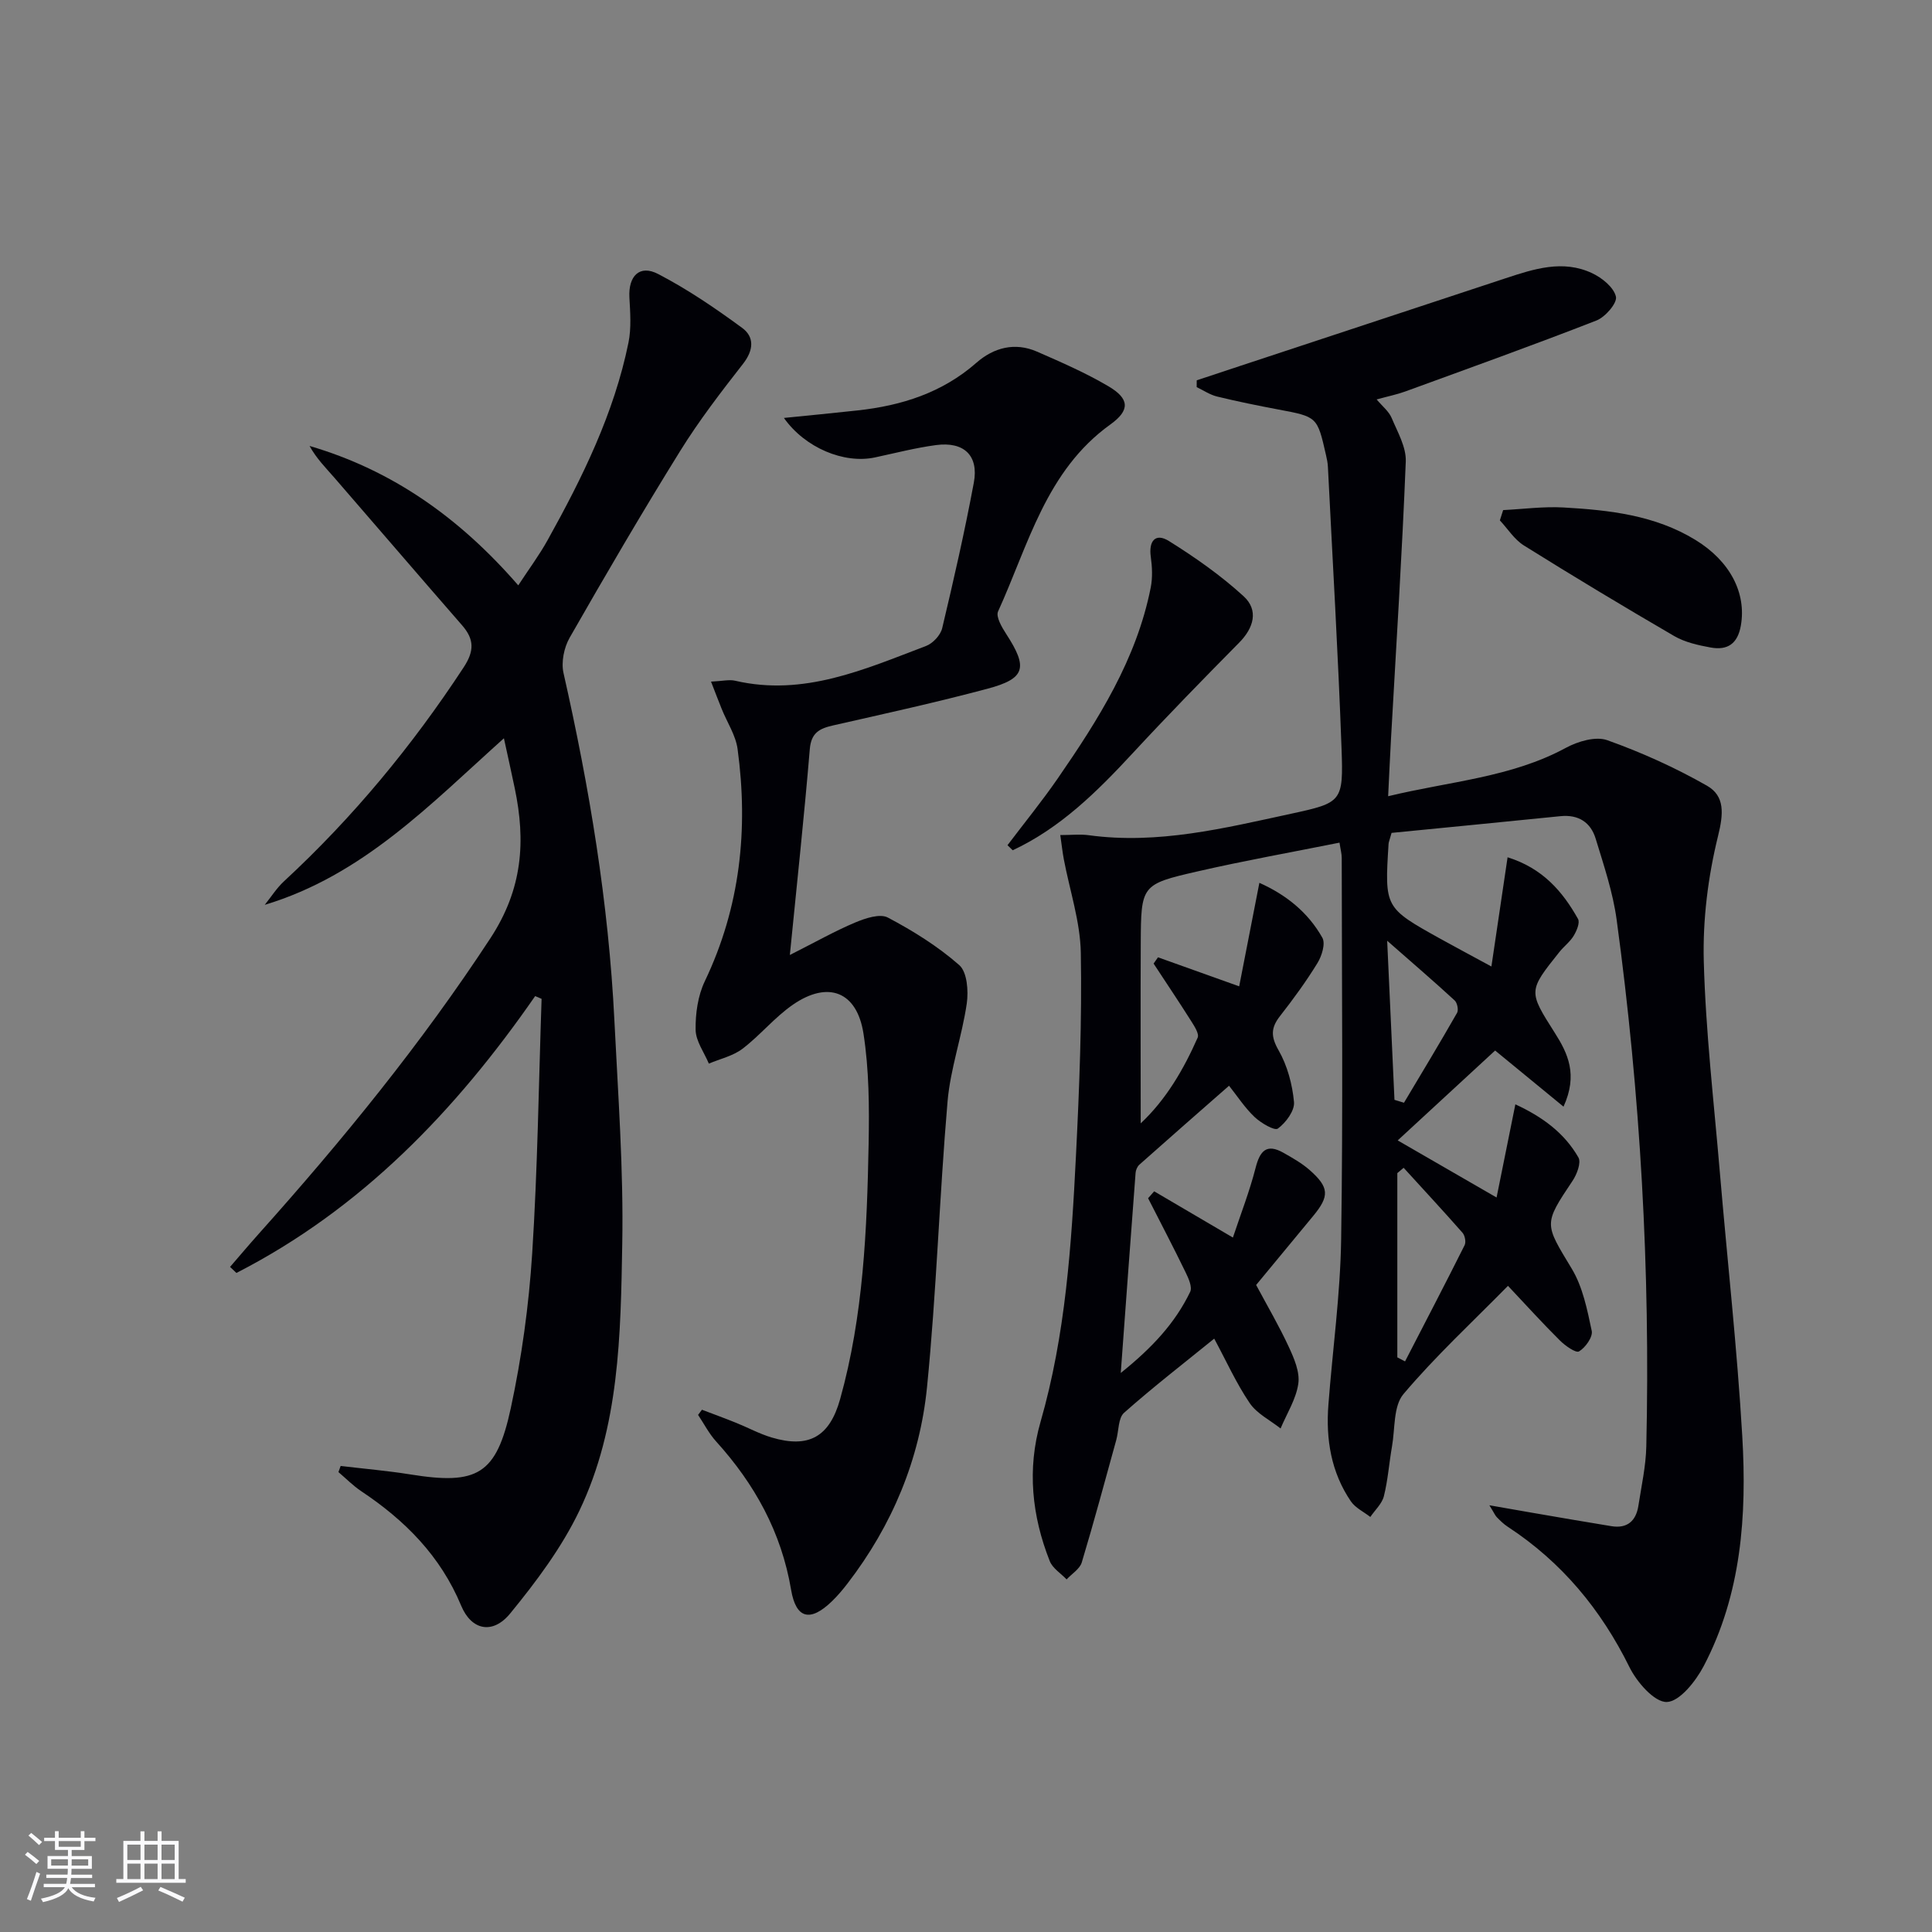
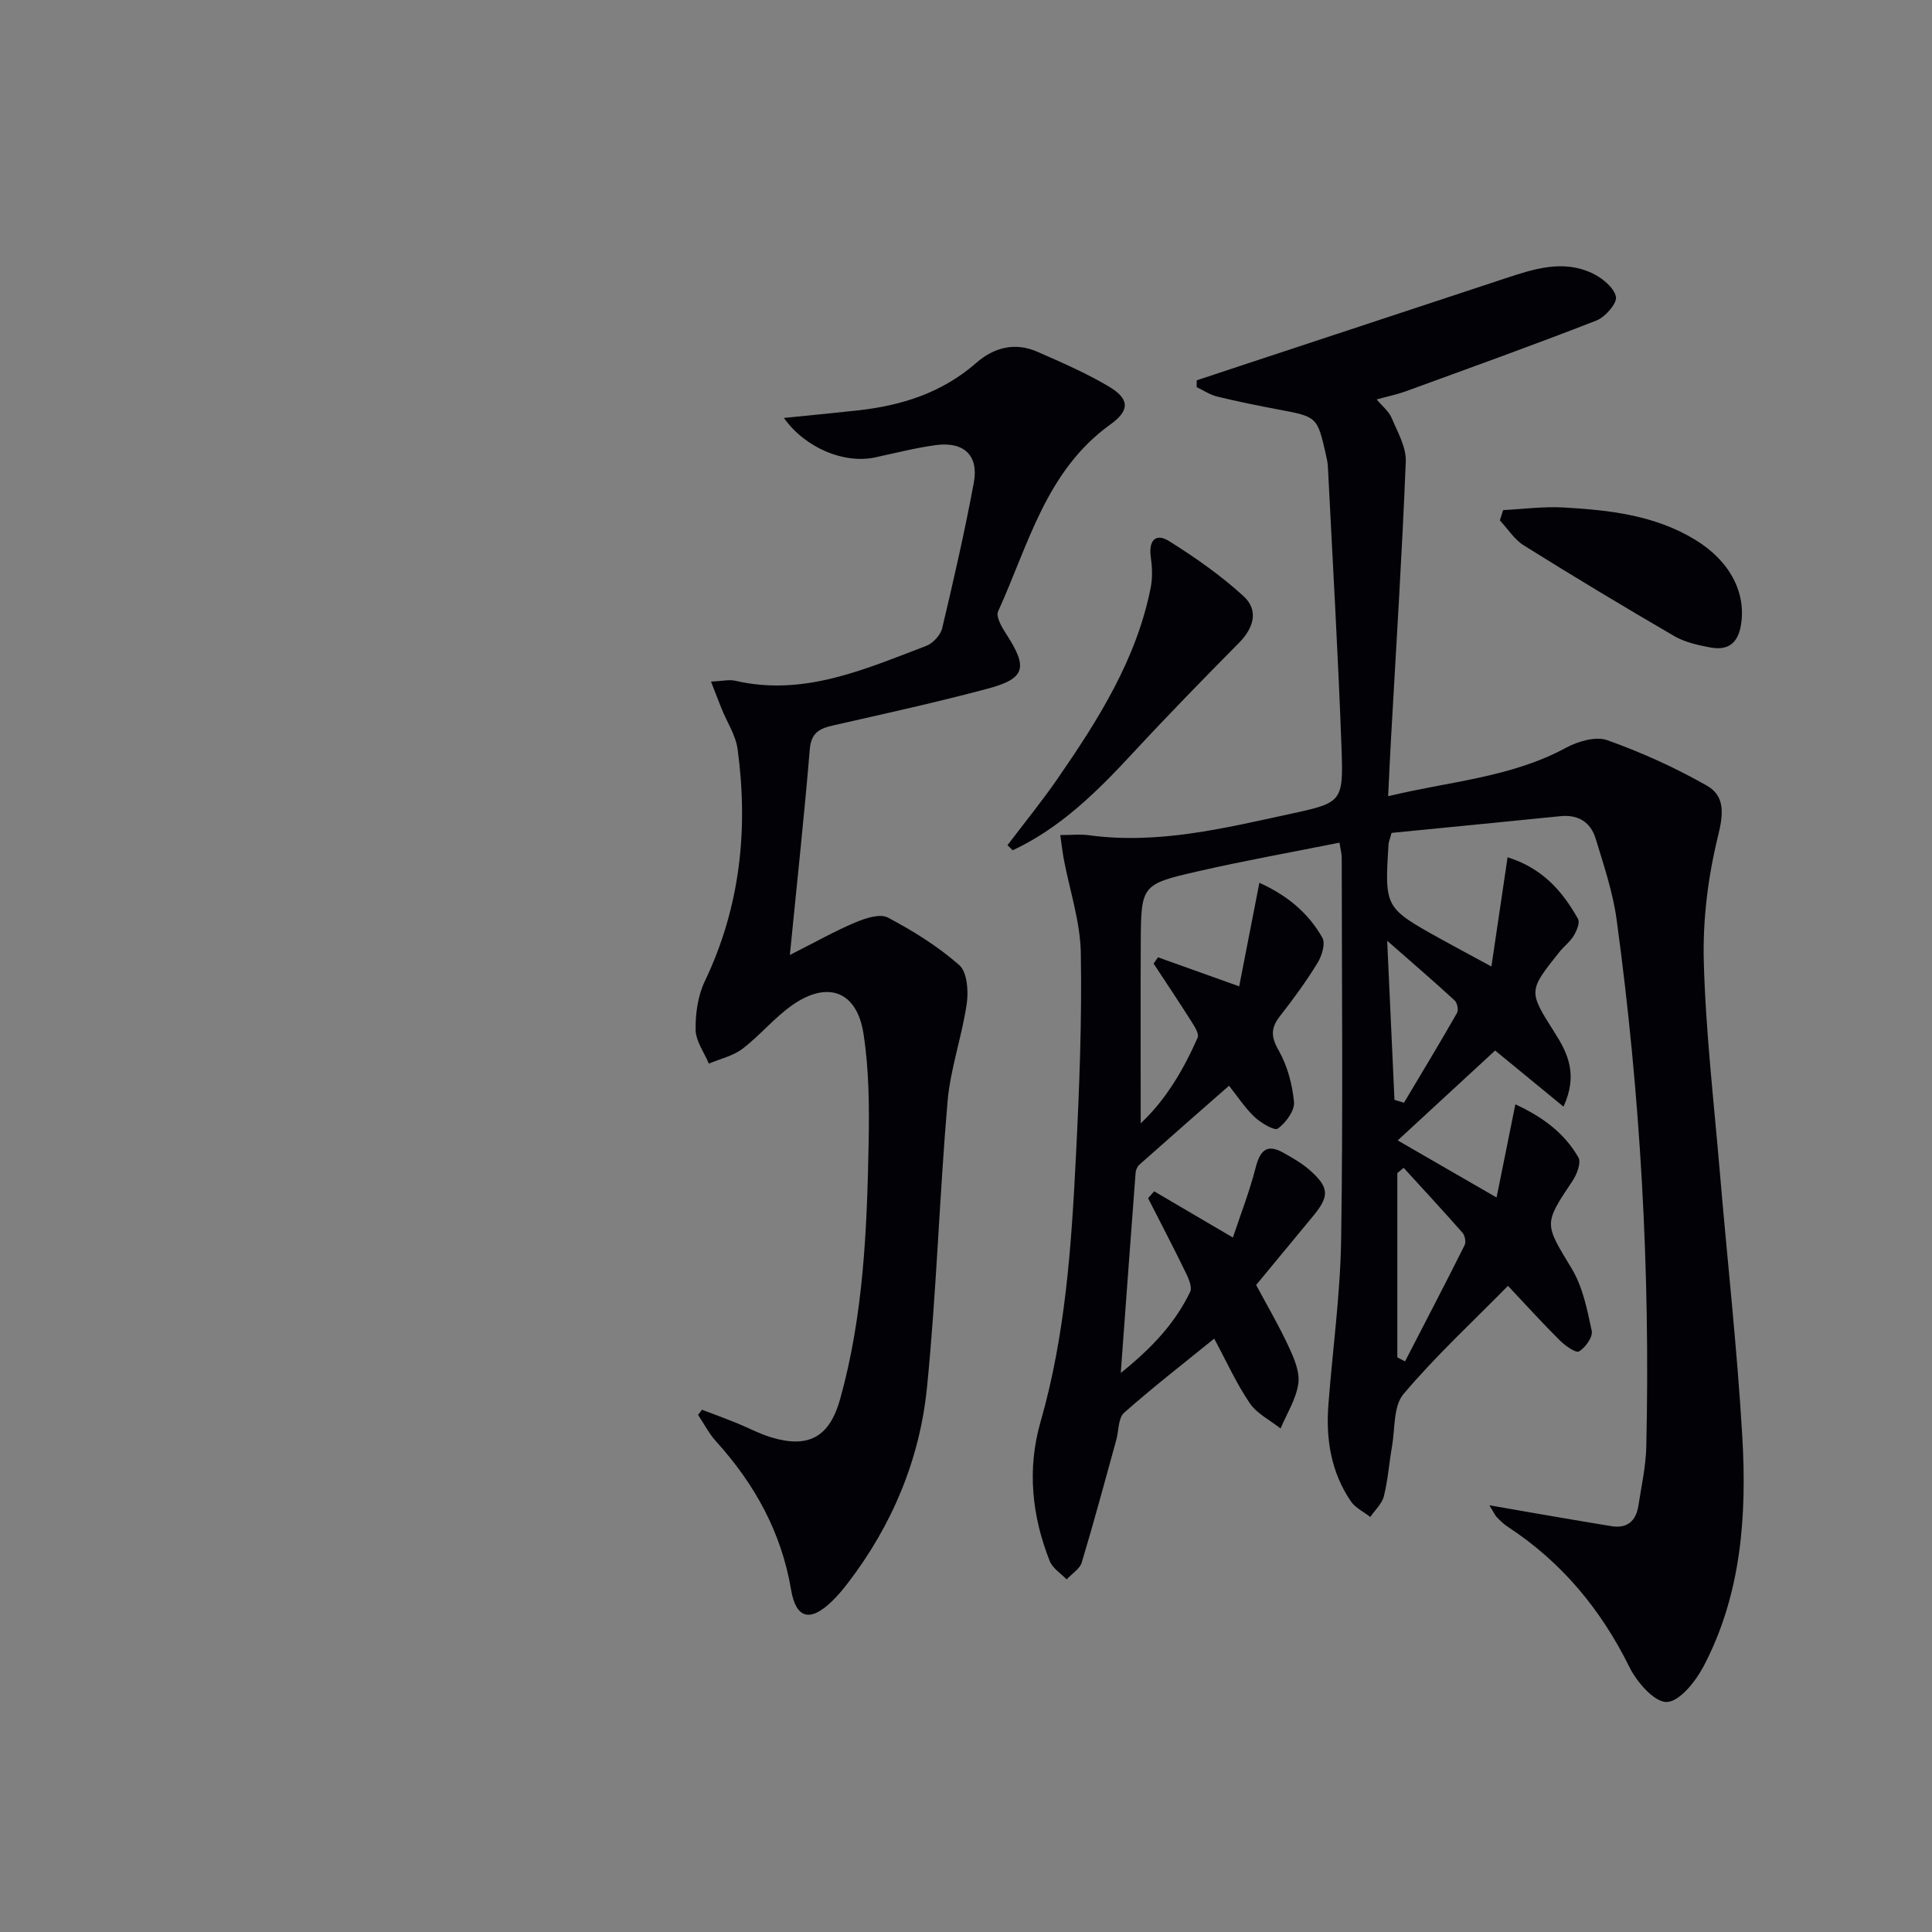
<svg xmlns="http://www.w3.org/2000/svg" enable-background="new 0 0 400 400" viewBox="0 0 400 400">
  <rect x="0" y="0" width="400" height="400" fill="#808080" stroke="none" />
  <g fill="#010106">
    <path d="m255.26 256.22c1.6-4.81 3.44-9.53 4.69-14.4.9-3.54 2.27-5.14 5.79-3.14 1.87 1.06 3.78 2.14 5.38 3.54 4.11 3.62 4.17 5.42.73 9.57-3.93 4.74-7.84 9.48-11.78 14.25 2.35 4.39 4.77 8.51 6.77 12.84 1.1 2.37 2.31 5.2 1.96 7.6-.46 3.2-2.38 6.19-3.67 9.27-2.17-1.72-4.9-3.06-6.39-5.25-2.78-4.09-4.83-8.68-7.35-13.35-6.26 5.08-12.64 10.01-18.66 15.35-1.23 1.09-1.09 3.72-1.62 5.64-2.34 8.46-4.61 16.94-7.14 25.34-.41 1.36-2.06 2.35-3.14 3.52-1.19-1.25-2.9-2.3-3.49-3.79-3.71-9.37-4.71-19.06-1.91-28.82 5.19-18.05 6.41-36.62 7.34-55.21.7-13.96 1.25-27.96 1-41.92-.12-6.47-2.3-12.91-3.52-19.37-.27-1.42-.42-2.86-.73-5 2.34 0 4.14-.21 5.88.03 14.33 1.96 28.1-1.46 41.88-4.44 10.58-2.29 10.87-2.47 10.47-13.55-.7-19.43-1.85-38.85-2.82-58.27-.04-.83-.21-1.65-.4-2.46-1.8-7.94-1.81-7.91-9.88-9.42-4.24-.8-8.47-1.66-12.66-2.68-1.48-.36-2.83-1.28-4.23-1.95 0-.47.01-.94.01-1.41 3.05-1.01 6.09-2.03 9.14-3.03 18.27-6.03 36.54-12.07 54.81-18.1 5.88-1.94 11.86-3.89 17.89-1.06 2.06.96 4.5 2.93 4.95 4.86.31 1.32-2.2 4.24-4.04 4.95-13.12 5.12-26.37 9.87-39.6 14.7-1.71.62-3.51.98-5.9 1.64 1.21 1.44 2.53 2.47 3.1 3.82 1.23 2.93 3.05 6.06 2.93 9.04-.76 19.1-1.98 38.17-3.05 57.26-.21 3.76-.38 7.52-.6 12.03 12.81-3.1 25.44-3.87 36.8-10.02 2.48-1.34 6.17-2.44 8.57-1.58 7.1 2.53 14.07 5.68 20.62 9.41 3.78 2.15 3.44 5.85 2.31 10.44-2.07 8.4-3.18 17.29-2.95 25.93.39 14.6 2.1 29.16 3.33 43.73 1.54 18.21 3.58 36.39 4.64 54.62.96 16.36-.17 32.66-7.99 47.57-1.65 3.14-4.98 7.35-7.64 7.43-2.56.07-6.2-4.11-7.73-7.22-5.91-11.96-14.04-21.76-25.21-29.07-.83-.54-1.55-1.26-2.25-1.97-.33-.33-.51-.8-1.54-2.47 3.53.62 6.08 1.07 8.64 1.51 5.54.95 11.08 1.92 16.64 2.82 3.27.53 5.08-1.09 5.57-4.22.63-4.1 1.55-8.2 1.64-12.32.84-36.49-1.22-72.84-6.14-109.01-.77-5.69-2.66-11.26-4.34-16.78-1.03-3.39-3.56-5.05-7.3-4.67-11.81 1.2-23.63 2.34-34.96 3.46-.45 1.61-.6 1.93-.62 2.25-.83 13.23-.83 13.24 10.68 19.65 3.15 1.75 6.34 3.44 10.61 5.76 1.18-8 2.23-15.05 3.35-22.61 7.24 2.26 11.38 7.05 14.58 12.76.44.78-.28 2.48-.9 3.5-.76 1.26-2.03 2.19-2.96 3.36-6.47 8.1-6.43 8.09-.94 16.74 2.7 4.25 4.82 8.64 1.8 15.27-5.05-4.15-9.54-7.83-14.16-11.62-6.39 5.9-13.06 12.05-20.17 18.61 6.47 3.74 12.99 7.5 20.47 11.82 1.3-6.47 2.51-12.47 3.89-19.29 5.54 2.56 10.13 5.88 13.06 11.01.6 1.06-.32 3.49-1.22 4.83-6.05 9.04-5.82 8.82-.16 18.2 2.27 3.77 3.2 8.46 4.13 12.86.27 1.25-1.3 3.46-2.62 4.25-.66.4-2.88-1.17-3.98-2.27-3.53-3.5-6.87-7.19-10.74-11.3-7.41 7.53-15 14.56-21.64 22.41-2.11 2.5-1.72 7.15-2.37 10.83-.6 3.43-.84 6.94-1.68 10.3-.39 1.57-1.84 2.88-2.81 4.31-1.36-1.06-3.1-1.88-4.03-3.24-4.1-6.02-5.2-12.86-4.65-19.99.87-11.43 2.47-22.84 2.64-34.27.4-26.33.14-52.66.12-78.99 0-.8-.23-1.6-.46-3.12-9.92 1.99-19.7 3.73-29.37 5.95-11.71 2.68-11.72 2.85-11.78 15-.06 12.24-.01 24.48-.01 37.17 5.26-4.94 8.87-11.14 11.79-17.74.36-.8-.68-2.39-1.35-3.45-2.53-4-5.17-7.93-7.77-11.89.3-.43.61-.87.91-1.3 5.21 1.86 10.42 3.73 16.81 6.01 1.4-7.15 2.74-14.01 4.18-21.43 5.48 2.44 10.07 6.08 13.04 11.37.68 1.21-.11 3.77-1.01 5.23-2.34 3.82-5 7.46-7.76 10.99-1.9 2.43-1.92 4.23-.3 7.07 1.82 3.18 2.86 7.06 3.2 10.73.16 1.79-1.69 4.28-3.34 5.49-.69.51-3.52-1.16-4.84-2.41-2.02-1.92-3.58-4.34-5.27-6.46-6.17 5.41-12.39 10.85-18.56 16.34-.44.39-.75 1.12-.79 1.71-1.02 13.38-1.99 26.76-3.07 41.42 6.48-5.2 11.25-10.32 14.37-16.79.48-.99-.34-2.81-.95-4.06-2.5-5.15-5.16-10.23-7.76-15.33.42-.48.84-.95 1.26-1.43 5.16 3.02 10.28 6.03 16.3 9.57zm34.04 24.81c.53.28 1.07.55 1.6.83 4.13-8.01 8.3-16 12.33-24.05.33-.65.07-2.01-.44-2.59-3.99-4.54-8.11-8.97-12.18-13.44-.44.37-.88.73-1.31 1.1zm-.59-53.32c.66.2 1.31.4 1.97.6 3.69-6.19 7.42-12.35 10.99-18.61.34-.59.04-2.08-.5-2.57-4.2-3.87-8.54-7.59-13.97-12.36.55 11.93 1.03 22.43 1.51 32.94z" />
-     <path d="m110.8 206.23c-16.46 23.74-35.98 44.07-61.85 57.32-.44-.42-.88-.83-1.32-1.25 1.97-2.28 3.92-4.59 5.93-6.84 17.33-19.36 33.69-39.4 47.98-61.22 6.67-10.19 7.33-20.06 5.03-31.05-.67-3.2-1.38-6.4-2.24-10.34-15.27 13.7-29.2 28.36-49.52 34.49 1.32-1.64 2.47-3.48 4-4.89 14.26-13.19 26.52-28.02 37.17-44.26 2.25-3.42 2.22-5.83-.32-8.74-8.84-10.14-17.59-20.35-26.4-30.51-1.81-2.08-3.76-4.03-5.17-6.61 17.19 5.03 31.11 14.92 43.21 28.86 2.19-3.35 4.34-6.23 6.07-9.35 7.21-12.96 13.76-26.24 16.75-40.91.61-3.01.36-6.25.19-9.37-.23-4.4 2.1-6.83 5.93-4.84 6.1 3.16 11.86 7.09 17.42 11.17 2.55 1.87 2.39 4.6.19 7.42-4.58 5.86-9.14 11.79-13.05 18.1-7.89 12.71-15.44 25.64-22.86 38.62-1.17 2.04-1.78 5.06-1.27 7.32 5.36 23.69 9.33 47.58 10.53 71.86.76 15.45 1.91 30.92 1.63 46.36-.33 18.73-.56 37.8-8.86 55.17-3.66 7.66-8.93 14.7-14.34 21.31-3.62 4.42-8.03 3.49-10.15-1.61-4.28-10.29-11.62-17.66-20.67-23.69-1.71-1.14-3.17-2.64-4.74-3.97.15-.42.3-.85.46-1.27 4.82.58 9.68.99 14.47 1.76 13.79 2.21 17.78.08 20.75-13.71 2.26-10.5 3.74-21.26 4.43-31.99 1.13-17.56 1.35-35.17 1.95-52.77-.45-.2-.89-.39-1.33-.57z" />
-     <path d="m147.21 141.12c2.41-.11 3.78-.47 5-.18 14.22 3.3 26.81-2.38 39.52-7.2 1.41-.53 3-2.24 3.34-3.68 2.38-10 4.67-20.03 6.55-30.13 1.05-5.63-2.05-8.55-7.83-7.78-4.26.57-8.45 1.66-12.66 2.56-6.4 1.36-14.47-2-18.83-8.18 5.26-.53 10.28-1.01 15.29-1.56 9.1-1 17.48-3.65 24.56-9.86 3.59-3.15 7.97-4.31 12.55-2.31 5.01 2.19 10.06 4.39 14.75 7.15 4.45 2.61 4.53 4.99.44 7.93-13.34 9.58-16.97 24.94-23.25 38.71-.5 1.1.8 3.31 1.71 4.71 4.5 6.94 3.97 9.19-3.89 11.29-10.56 2.82-21.26 5.17-31.93 7.59-2.83.64-4.58 1.49-4.87 4.92-1.14 13.7-2.62 27.36-4.13 42.62 5.37-2.71 9.36-4.98 13.56-6.74 2.08-.87 5.09-1.88 6.73-1.01 5.23 2.76 10.36 5.96 14.78 9.84 1.64 1.44 1.93 5.35 1.56 7.95-.99 6.82-3.39 13.47-3.98 20.3-1.69 19.69-2.29 39.48-4.25 59.13-1.49 14.94-7.2 28.59-16.42 40.6-1.01 1.32-2.09 2.6-3.28 3.75-4.47 4.32-7.42 3.64-8.44-2.38-2.01-11.92-7.53-21.89-15.53-30.73-1.47-1.62-2.5-3.65-3.73-5.49.27-.36.54-.71.8-1.07 2.37.9 4.75 1.77 7.1 2.72 2.46.99 4.82 2.28 7.34 3.03 7.68 2.28 11.98-.12 14.17-7.95 4.83-17.29 5.56-35.07 5.9-52.84.14-7.62.1-15.36-1.07-22.86-1.36-8.69-7.31-10.96-14.55-6-3.81 2.61-6.81 6.36-10.5 9.17-1.96 1.49-4.62 2.08-6.96 3.07-.97-2.33-2.71-4.66-2.74-7.01-.05-3.36.47-7.06 1.91-10.06 7.34-15.36 9.03-31.44 6.78-48.06-.39-2.86-2.17-5.52-3.28-8.28-.66-1.63-1.28-3.26-2.22-5.68z" />
+     <path d="m147.21 141.12c2.41-.11 3.78-.47 5-.18 14.22 3.3 26.81-2.38 39.52-7.2 1.41-.53 3-2.24 3.34-3.68 2.38-10 4.67-20.03 6.55-30.13 1.05-5.63-2.05-8.55-7.83-7.78-4.26.57-8.45 1.66-12.66 2.56-6.4 1.36-14.47-2-18.83-8.18 5.26-.53 10.28-1.01 15.29-1.56 9.1-1 17.48-3.65 24.56-9.86 3.59-3.15 7.97-4.31 12.55-2.31 5.01 2.19 10.06 4.39 14.75 7.15 4.45 2.61 4.53 4.99.44 7.93-13.34 9.58-16.97 24.94-23.25 38.71-.5 1.1.8 3.31 1.71 4.71 4.5 6.94 3.97 9.19-3.89 11.29-10.56 2.82-21.26 5.17-31.93 7.59-2.83.64-4.58 1.49-4.87 4.92-1.14 13.7-2.62 27.36-4.13 42.62 5.37-2.71 9.36-4.98 13.56-6.74 2.08-.87 5.09-1.88 6.73-1.01 5.23 2.76 10.36 5.96 14.78 9.84 1.64 1.44 1.93 5.35 1.56 7.95-.99 6.82-3.39 13.47-3.98 20.3-1.69 19.69-2.29 39.48-4.25 59.13-1.49 14.94-7.2 28.59-16.42 40.6-1.01 1.32-2.09 2.6-3.28 3.75-4.47 4.32-7.42 3.64-8.44-2.38-2.01-11.92-7.53-21.89-15.53-30.73-1.47-1.62-2.5-3.65-3.73-5.49.27-.36.54-.71.8-1.07 2.37.9 4.75 1.77 7.1 2.72 2.46.99 4.82 2.28 7.34 3.03 7.68 2.28 11.98-.12 14.17-7.95 4.83-17.29 5.56-35.07 5.9-52.84.14-7.62.1-15.36-1.07-22.86-1.36-8.69-7.31-10.96-14.55-6-3.81 2.61-6.81 6.36-10.5 9.17-1.96 1.49-4.62 2.08-6.96 3.07-.97-2.33-2.71-4.66-2.74-7.01-.05-3.36.47-7.06 1.91-10.06 7.34-15.36 9.03-31.44 6.78-48.06-.39-2.86-2.17-5.52-3.28-8.28-.66-1.63-1.28-3.26-2.22-5.68" />
    <path d="m208.59 174.99c3.47-4.59 7.12-9.07 10.39-13.8 8.41-12.19 16.32-24.67 19.26-39.52.41-2.05.31-4.28.02-6.37-.47-3.32.97-5.02 3.75-3.29 5.43 3.39 10.76 7.13 15.47 11.44 3.13 2.87 2.13 6.52-.93 9.61-7.46 7.55-14.88 15.15-22.09 22.94-7.33 7.91-14.91 15.42-24.79 20.04-.36-.35-.72-.7-1.08-1.05z" />
    <path d="m311.21 105.61c4.18-.21 8.39-.78 12.55-.54 9.47.54 18.89 1.59 27.27 6.72 7.2 4.41 10.56 11.02 9.4 17.7-.66 3.83-2.8 5.2-6.26 4.57-2.58-.47-5.31-1.08-7.54-2.37-10.47-6.09-20.85-12.34-31.13-18.76-1.97-1.23-3.33-3.44-4.97-5.19.22-.71.45-1.42.68-2.13z" />
  </g>
-   <path d="m5.17 384 .55-.58c.85.61 1.65 1.24 2.4 1.87l-.59.64c-.83-.73-1.62-1.38-2.36-1.93m1.22 9.53-.82-.34c.71-1.76 1.37-3.64 1.98-5.63.24.13.5.25.76.36-.6 1.67-1.24 3.54-1.92 5.61m-.5-13.5.57-.54c.56.44 1.31 1.06 2.26 1.87l-.64.64c-.68-.66-1.41-1.32-2.19-1.97m3.25.46h2.24v-1.36h.77v1.36h4.57v-1.36h.76v1.36h2.28v.69h-2.28v1.84h-2.64v1.26h4.18v2.64h-4.21c0 .45-.02.86-.05 1.21h4.32v.69h-4.38c-.04.34-.1.75-.19 1.22h5.15v.69h-4.82c.87 1.19 2.51 1.92 4.93 2.19-.17.32-.3.57-.37.76-2.77-.49-4.52-1.41-5.26-2.76-.56 1.26-2.3 2.23-5.24 2.9-.12-.24-.26-.48-.43-.72 2.73-.55 4.38-1.34 4.96-2.38h-4.38v-.69h4.65c.1-.38.17-.79.21-1.22h-4.32v-.69h4.4c.03-.34.05-.75.05-1.21h-4.2v-2.64h4.23v-1.26h-2.69v-1.84h-2.24zm1.46 4.46v1.29h3.45c.01-.4.02-.57.01-.53v-.32-.45h-3.46zm1.55-2.59h4.57v-1.19h-4.57zm6.11 2.59h-3.42v.77c-.01.19-.01.37-.02.53h3.44z" fill="#fafafc" />
-   <path d="m32.63 379.16h.82v1.98h3.54v7.89h1.46v.78h-14.37v-.78h1.46v-7.89h3.54v-1.98h.82v1.98h2.73zm-3.49 11.48.5.73c-1.61.82-3.28 1.63-5 2.41-.13-.27-.28-.55-.44-.82 1.75-.72 3.4-1.49 4.94-2.32m-2.78-5.55h2.73v-3.18h-2.73zm0 3.95h2.73v-3.2h-2.73zm3.54-3.95h2.73v-3.18h-2.73zm0 3.95h2.73v-3.2h-2.73zm7.89 4.68c-1.84-.92-3.51-1.7-5.02-2.32l.45-.73c1.89.8 3.57 1.55 5.04 2.23zm-1.62-11.81h-2.73v3.18h2.73zm-2.73 7.13h2.73v-3.2h-2.73z" fill="#fafafc" />
</svg>